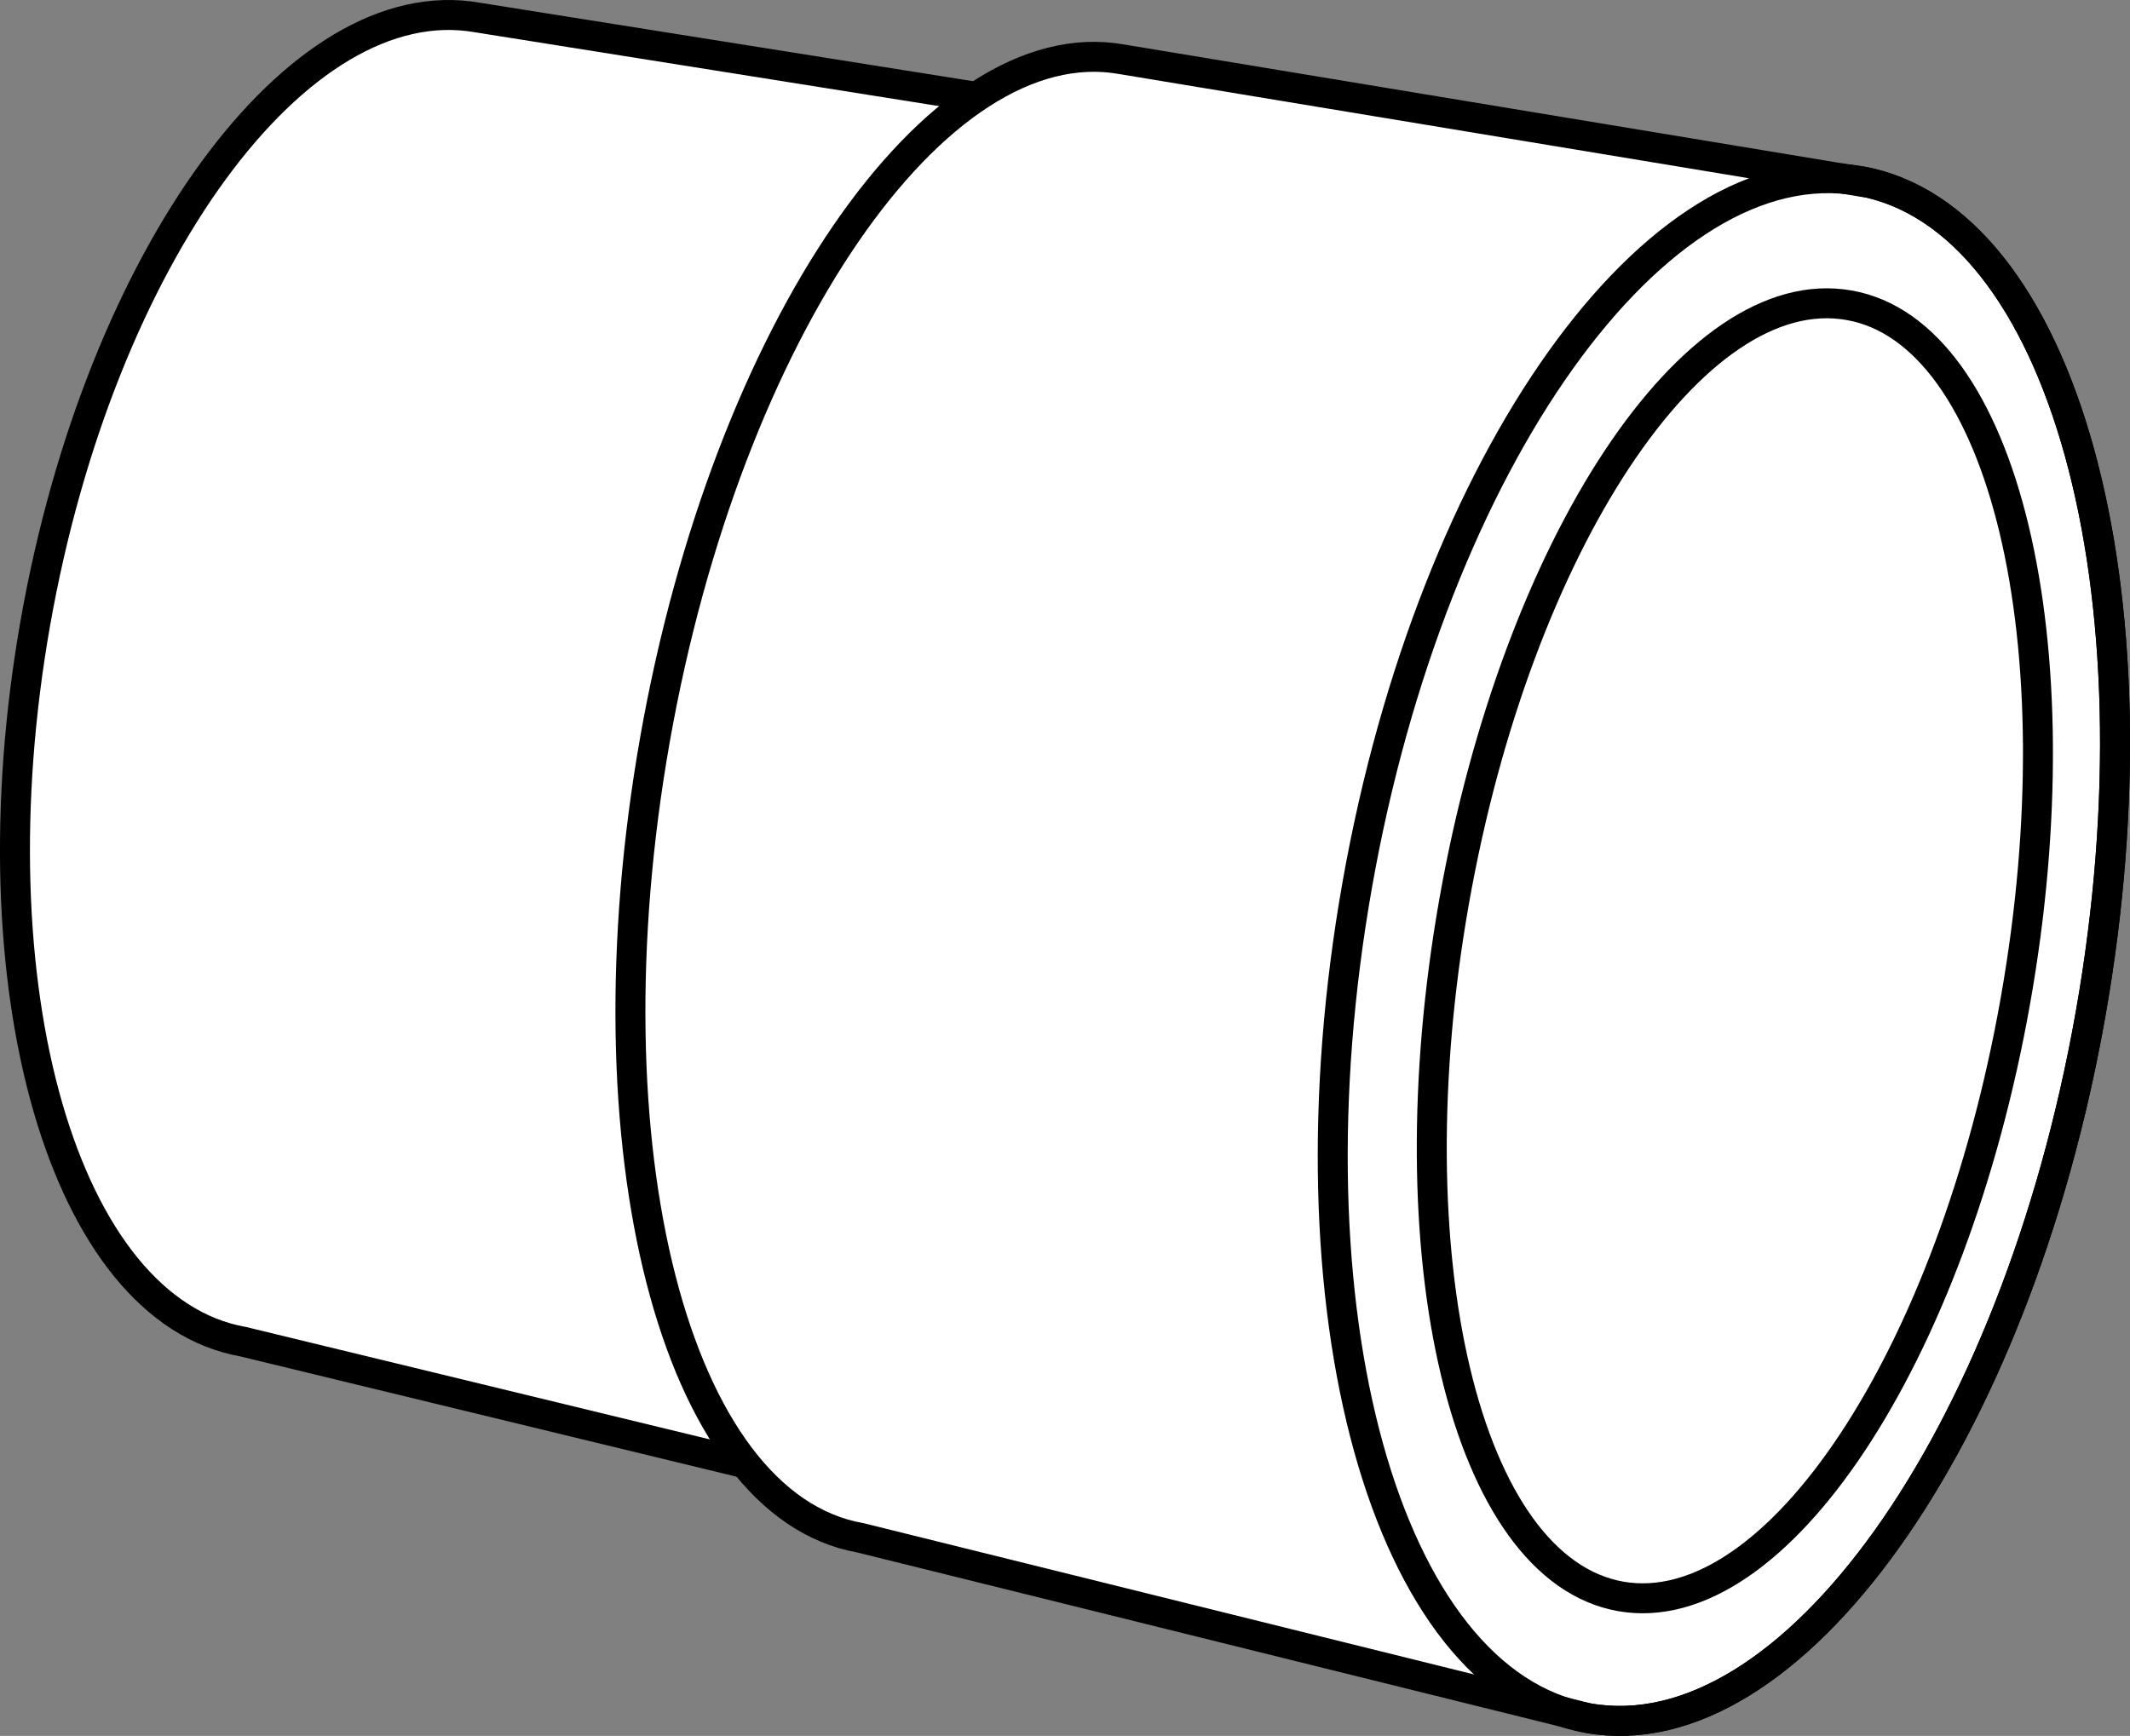
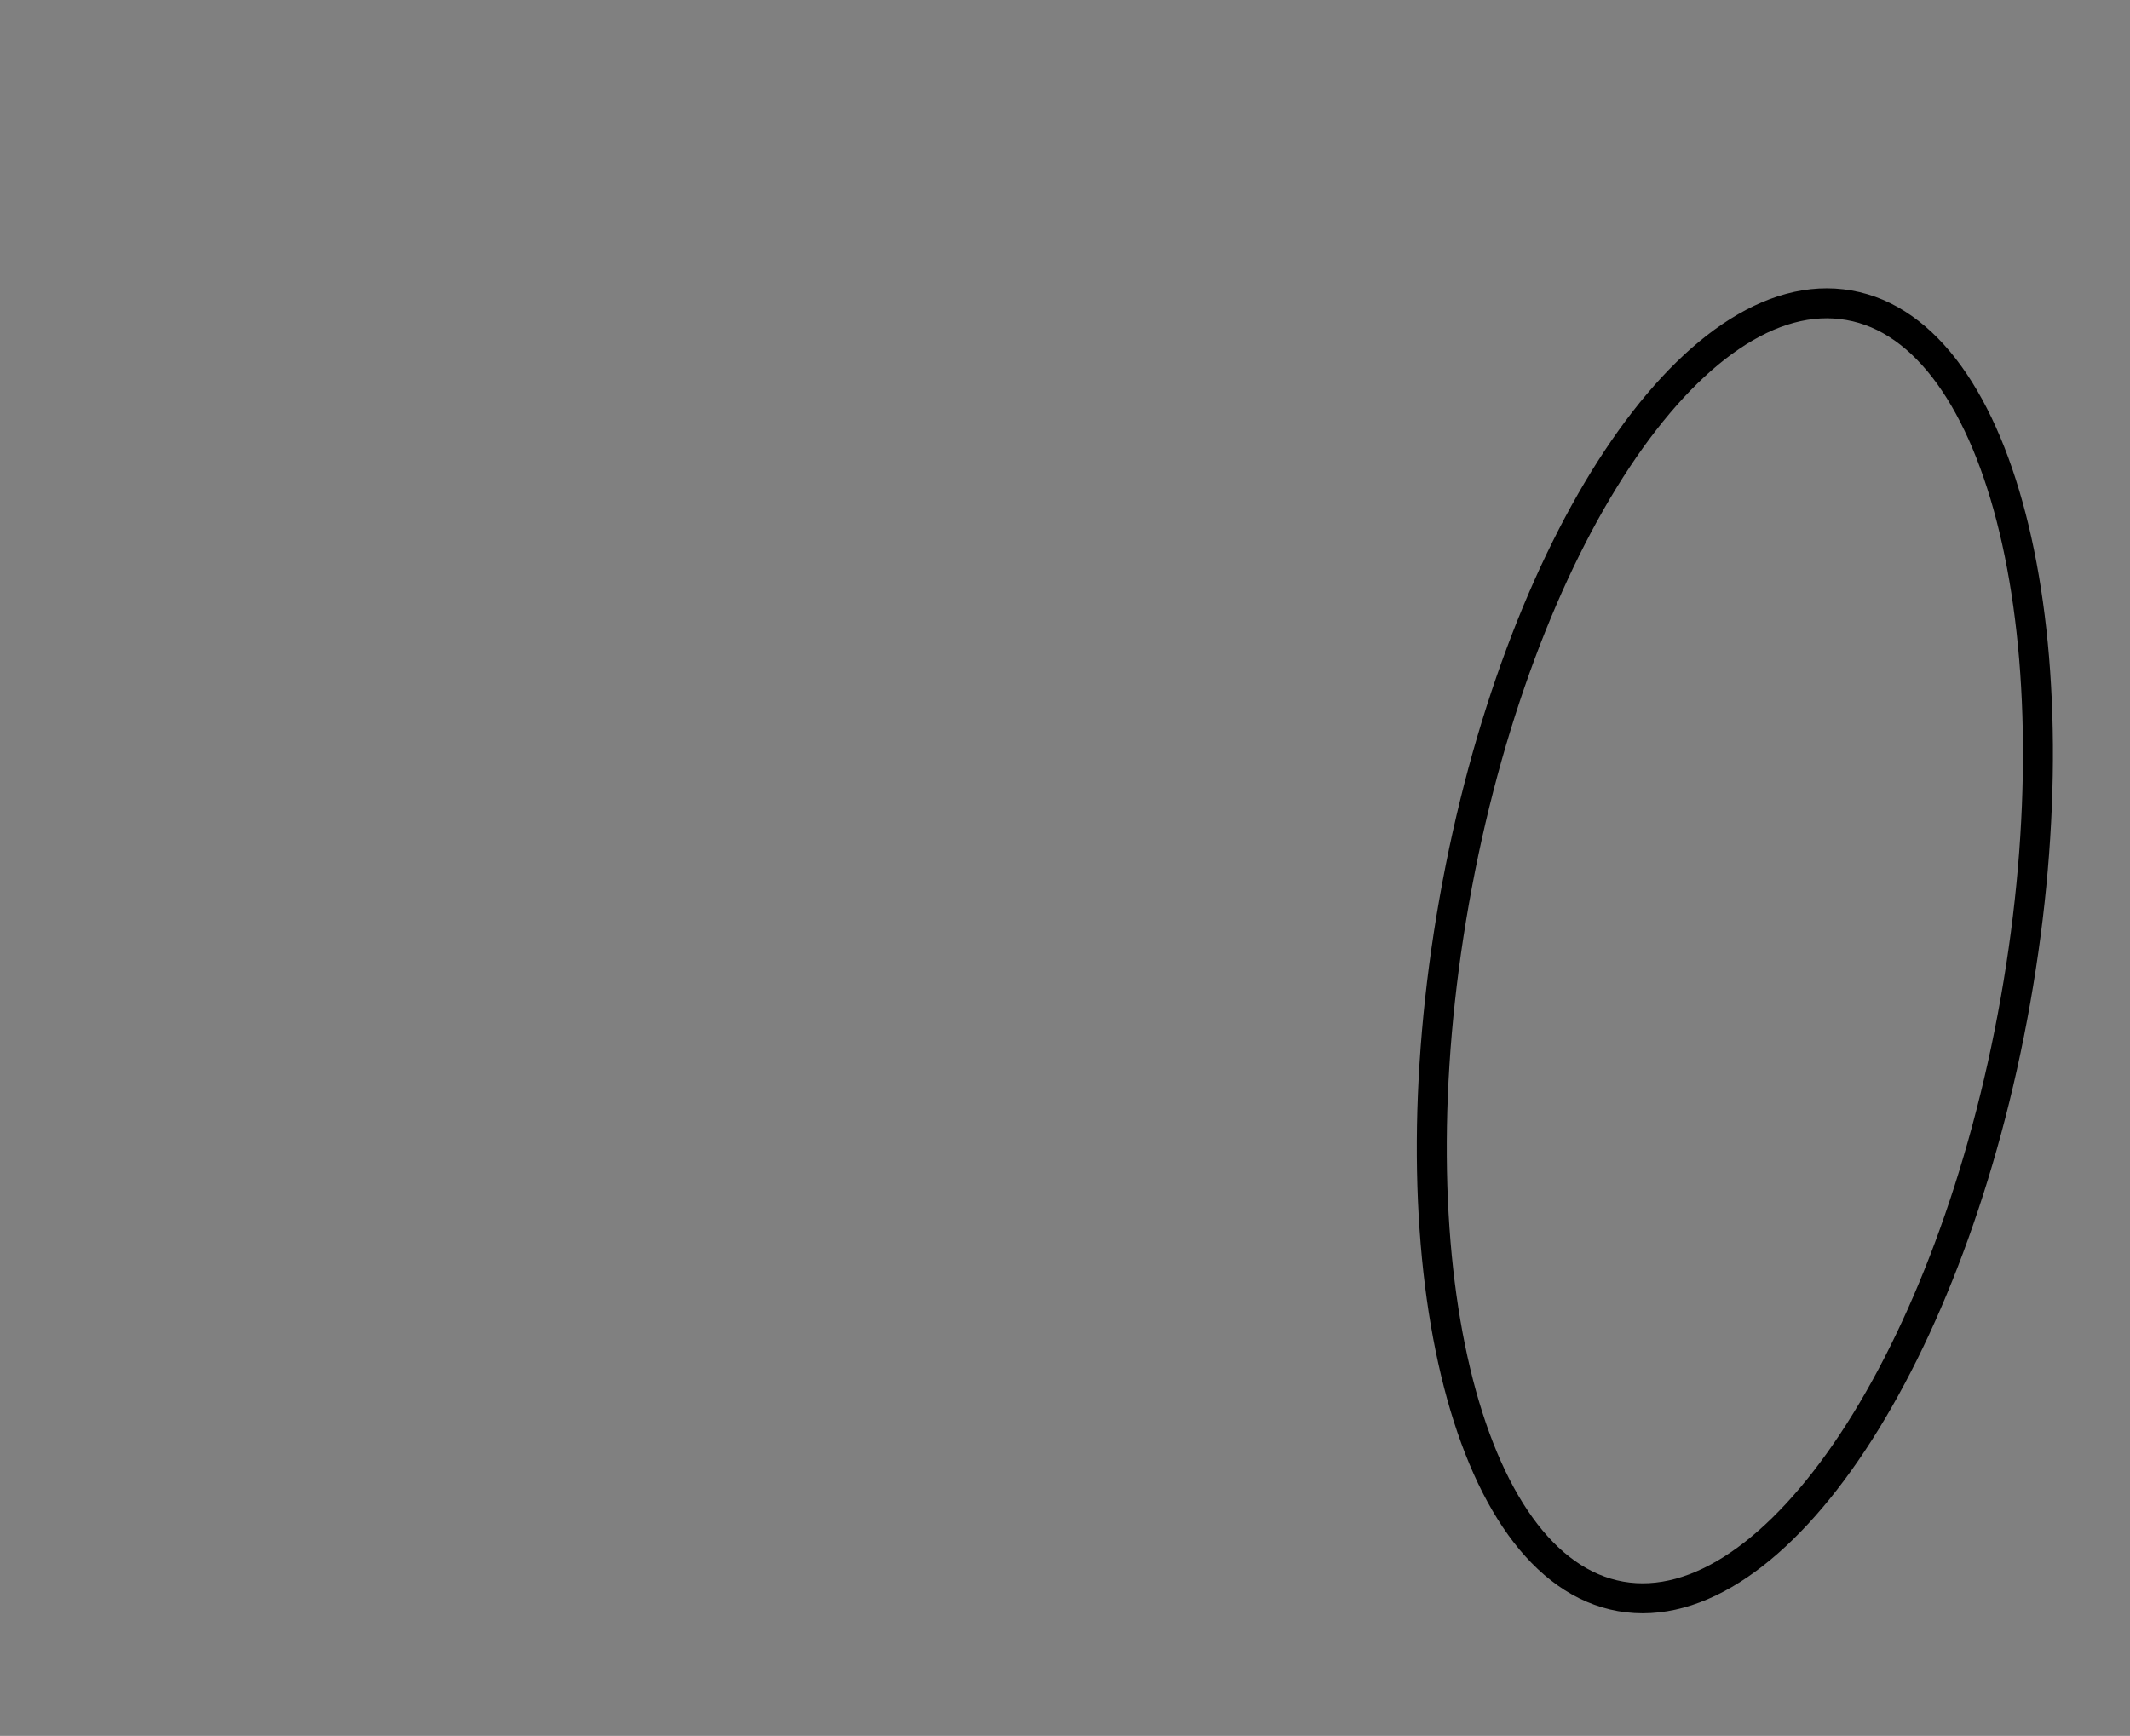
<svg xmlns="http://www.w3.org/2000/svg" version="1.1" id="image_1_" x="0px" y="0px" width="56.874px" height="46.361px" viewBox="0 0 56.874 46.361" enable-background="new 0 0 56.874 46.361" xml:space="preserve">
  <rect x="0" y="0" width="56.874" height="46.361" fill="#808080" stroke="none" />
-   <path fill="#FFFFFF" stroke="#000000" stroke-width="0.8" d="M20.393,39.203l-13.9-3.37  c-4.787-0.849-7.271-9.45-5.545-19.219C2.677,6.845,7.956-0.376,12.746,0.467l13.333,2.122" />
-   <path fill="#FFFFFF" stroke="#000000" stroke-width="0.8" d="M49.657,4.833c5.41,0.952,8.169,10.909,6.163,22.257  c-2.005,11.336-8.015,19.755-13.418,18.796l-19.431-4.816c-4.956-0.874-7.408-10.423-5.48-21.331  C19.419,8.832,24.995,0.701,29.951,1.583L49.894,4.884" />
-   <path fill="none" stroke="#000000" stroke-width="0.8" d="M49.657,4.833c-5.409-0.958-11.41,7.454-13.415,18.79  c-2.009,11.343,0.75,21.306,6.16,22.264c5.403,0.958,11.413-7.46,13.418-18.796  C57.826,15.742,55.067,5.785,49.657,4.833z" />
  <path fill="none" stroke="#000000" stroke-width="0.8" d="M49.37,8.152c-4.142-0.735-8.854,6.383-10.54,15.908  s0.305,17.84,4.443,18.575c4.141,0.729,8.861-6.398,10.544-15.922C55.503,17.188,53.511,8.873,49.37,8.152z" />
</svg>